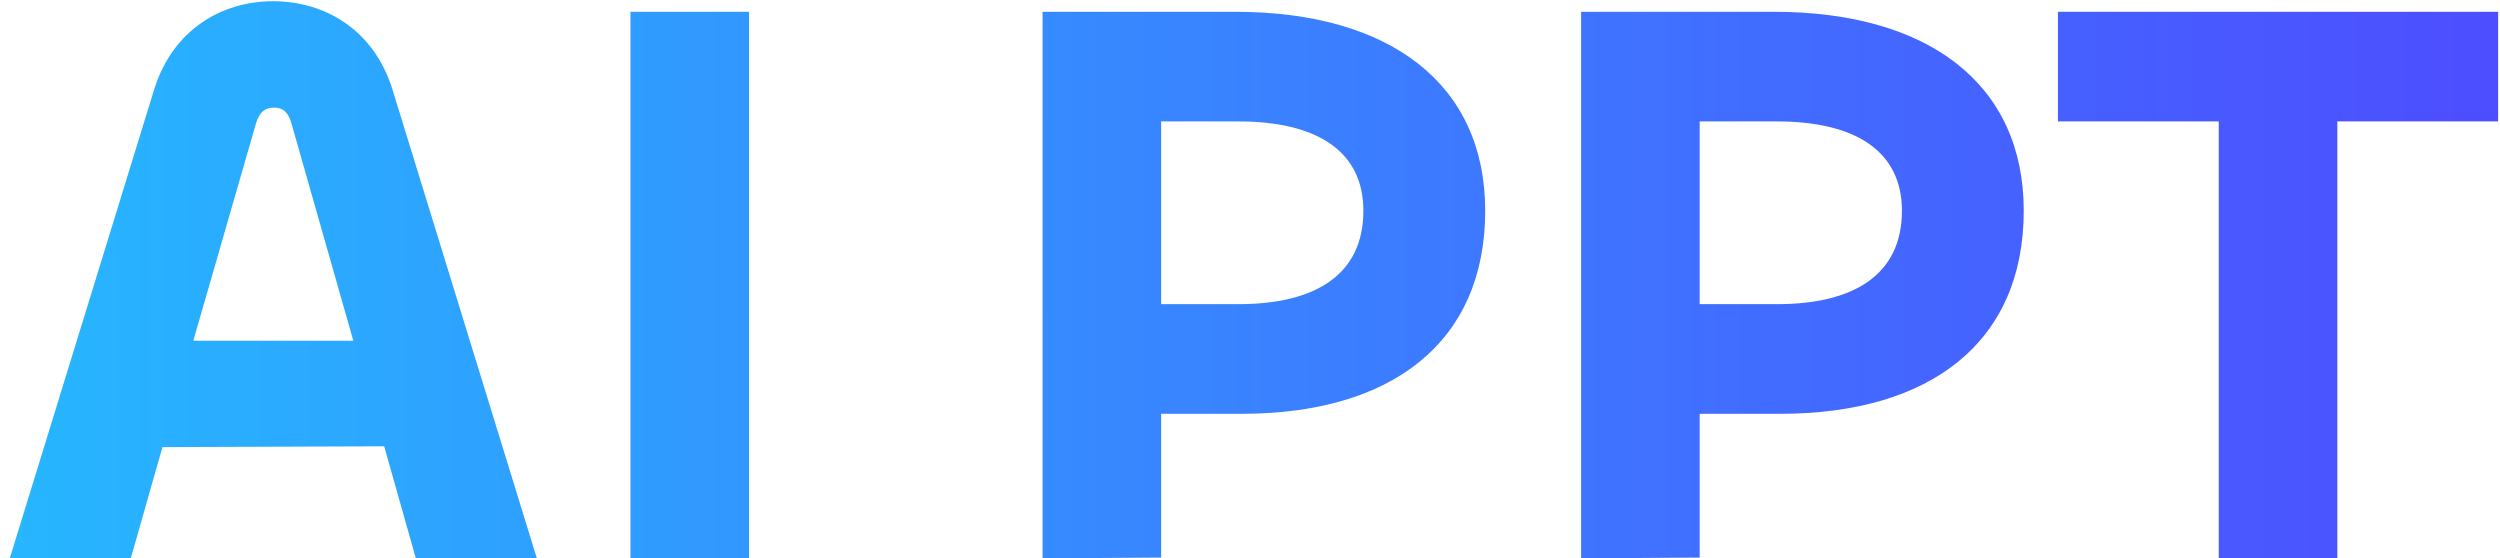
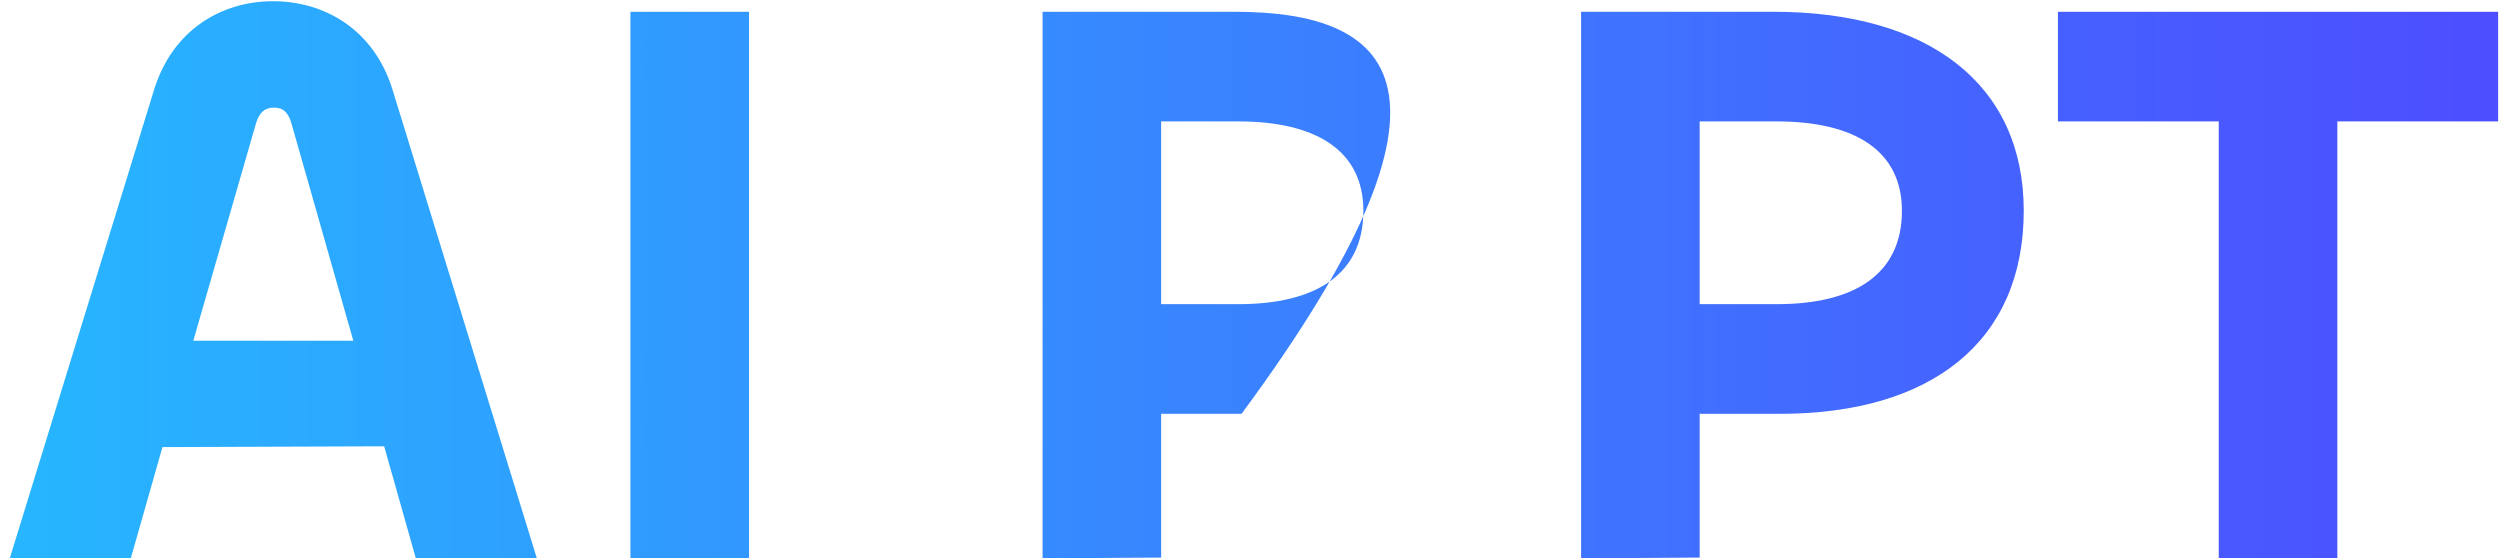
<svg xmlns="http://www.w3.org/2000/svg" width="197" height="44" viewBox="0 0 197 44" fill="none">
-   <path d="M0.769 44H10.305L12.801 35.232L30.273 35.168L32.769 44H42.305L30.913 7.008C29.441 2.336 25.601 0.096 21.505 0.096C17.473 0.096 13.633 2.336 12.161 7.008L0.769 44ZM20.161 9.76C20.417 8.864 20.865 8.48 21.569 8.48C22.337 8.48 22.721 8.864 22.977 9.76L27.841 26.848H15.233L20.161 9.76ZM49.679 0.928V44H59.023V0.928H49.679ZM91.498 43.936V32.608H97.834C109.674 32.608 117.034 26.976 117.034 16.608C117.034 6.624 109.546 0.928 97.322 0.928H82.154V44L91.498 43.936ZM97.578 9.568C103.722 9.568 107.434 11.872 107.434 16.608C107.434 21.6 103.722 23.968 97.578 23.968H91.498V9.568H97.578ZM133.935 43.936V32.608H140.271C152.111 32.608 159.471 26.976 159.471 16.608C159.471 6.624 151.983 0.928 139.759 0.928H124.591V44L133.935 43.936ZM140.015 9.568C146.159 9.568 149.871 11.872 149.871 16.608C149.871 21.6 146.159 23.968 140.015 23.968H133.935V9.568H140.015ZM196.853 0.928H162.165V9.568H174.837V44H184.181V9.568H196.853V0.928Z" fill="url(#paint0_linear_2827_50850)" />
+   <path d="M0.769 44H10.305L12.801 35.232L30.273 35.168L32.769 44H42.305L30.913 7.008C29.441 2.336 25.601 0.096 21.505 0.096C17.473 0.096 13.633 2.336 12.161 7.008L0.769 44ZM20.161 9.76C20.417 8.864 20.865 8.48 21.569 8.48C22.337 8.48 22.721 8.864 22.977 9.76L27.841 26.848H15.233L20.161 9.76ZM49.679 0.928V44H59.023V0.928H49.679ZM91.498 43.936V32.608H97.834C117.034 6.624 109.546 0.928 97.322 0.928H82.154V44L91.498 43.936ZM97.578 9.568C103.722 9.568 107.434 11.872 107.434 16.608C107.434 21.6 103.722 23.968 97.578 23.968H91.498V9.568H97.578ZM133.935 43.936V32.608H140.271C152.111 32.608 159.471 26.976 159.471 16.608C159.471 6.624 151.983 0.928 139.759 0.928H124.591V44L133.935 43.936ZM140.015 9.568C146.159 9.568 149.871 11.872 149.871 16.608C149.871 21.6 146.159 23.968 140.015 23.968H133.935V9.568H140.015ZM196.853 0.928H162.165V9.568H174.837V44H184.181V9.568H196.853V0.928Z" fill="url(#paint0_linear_2827_50850)" />
  <defs>
    <linearGradient id="paint0_linear_2827_50850" x1="-1" y1="23.474" x2="198" y2="23.474" gradientUnits="userSpaceOnUse">
      <stop stop-color="#26B7FF" />
      <stop offset="1" stop-color="#4D4DFF" />
    </linearGradient>
  </defs>
</svg>